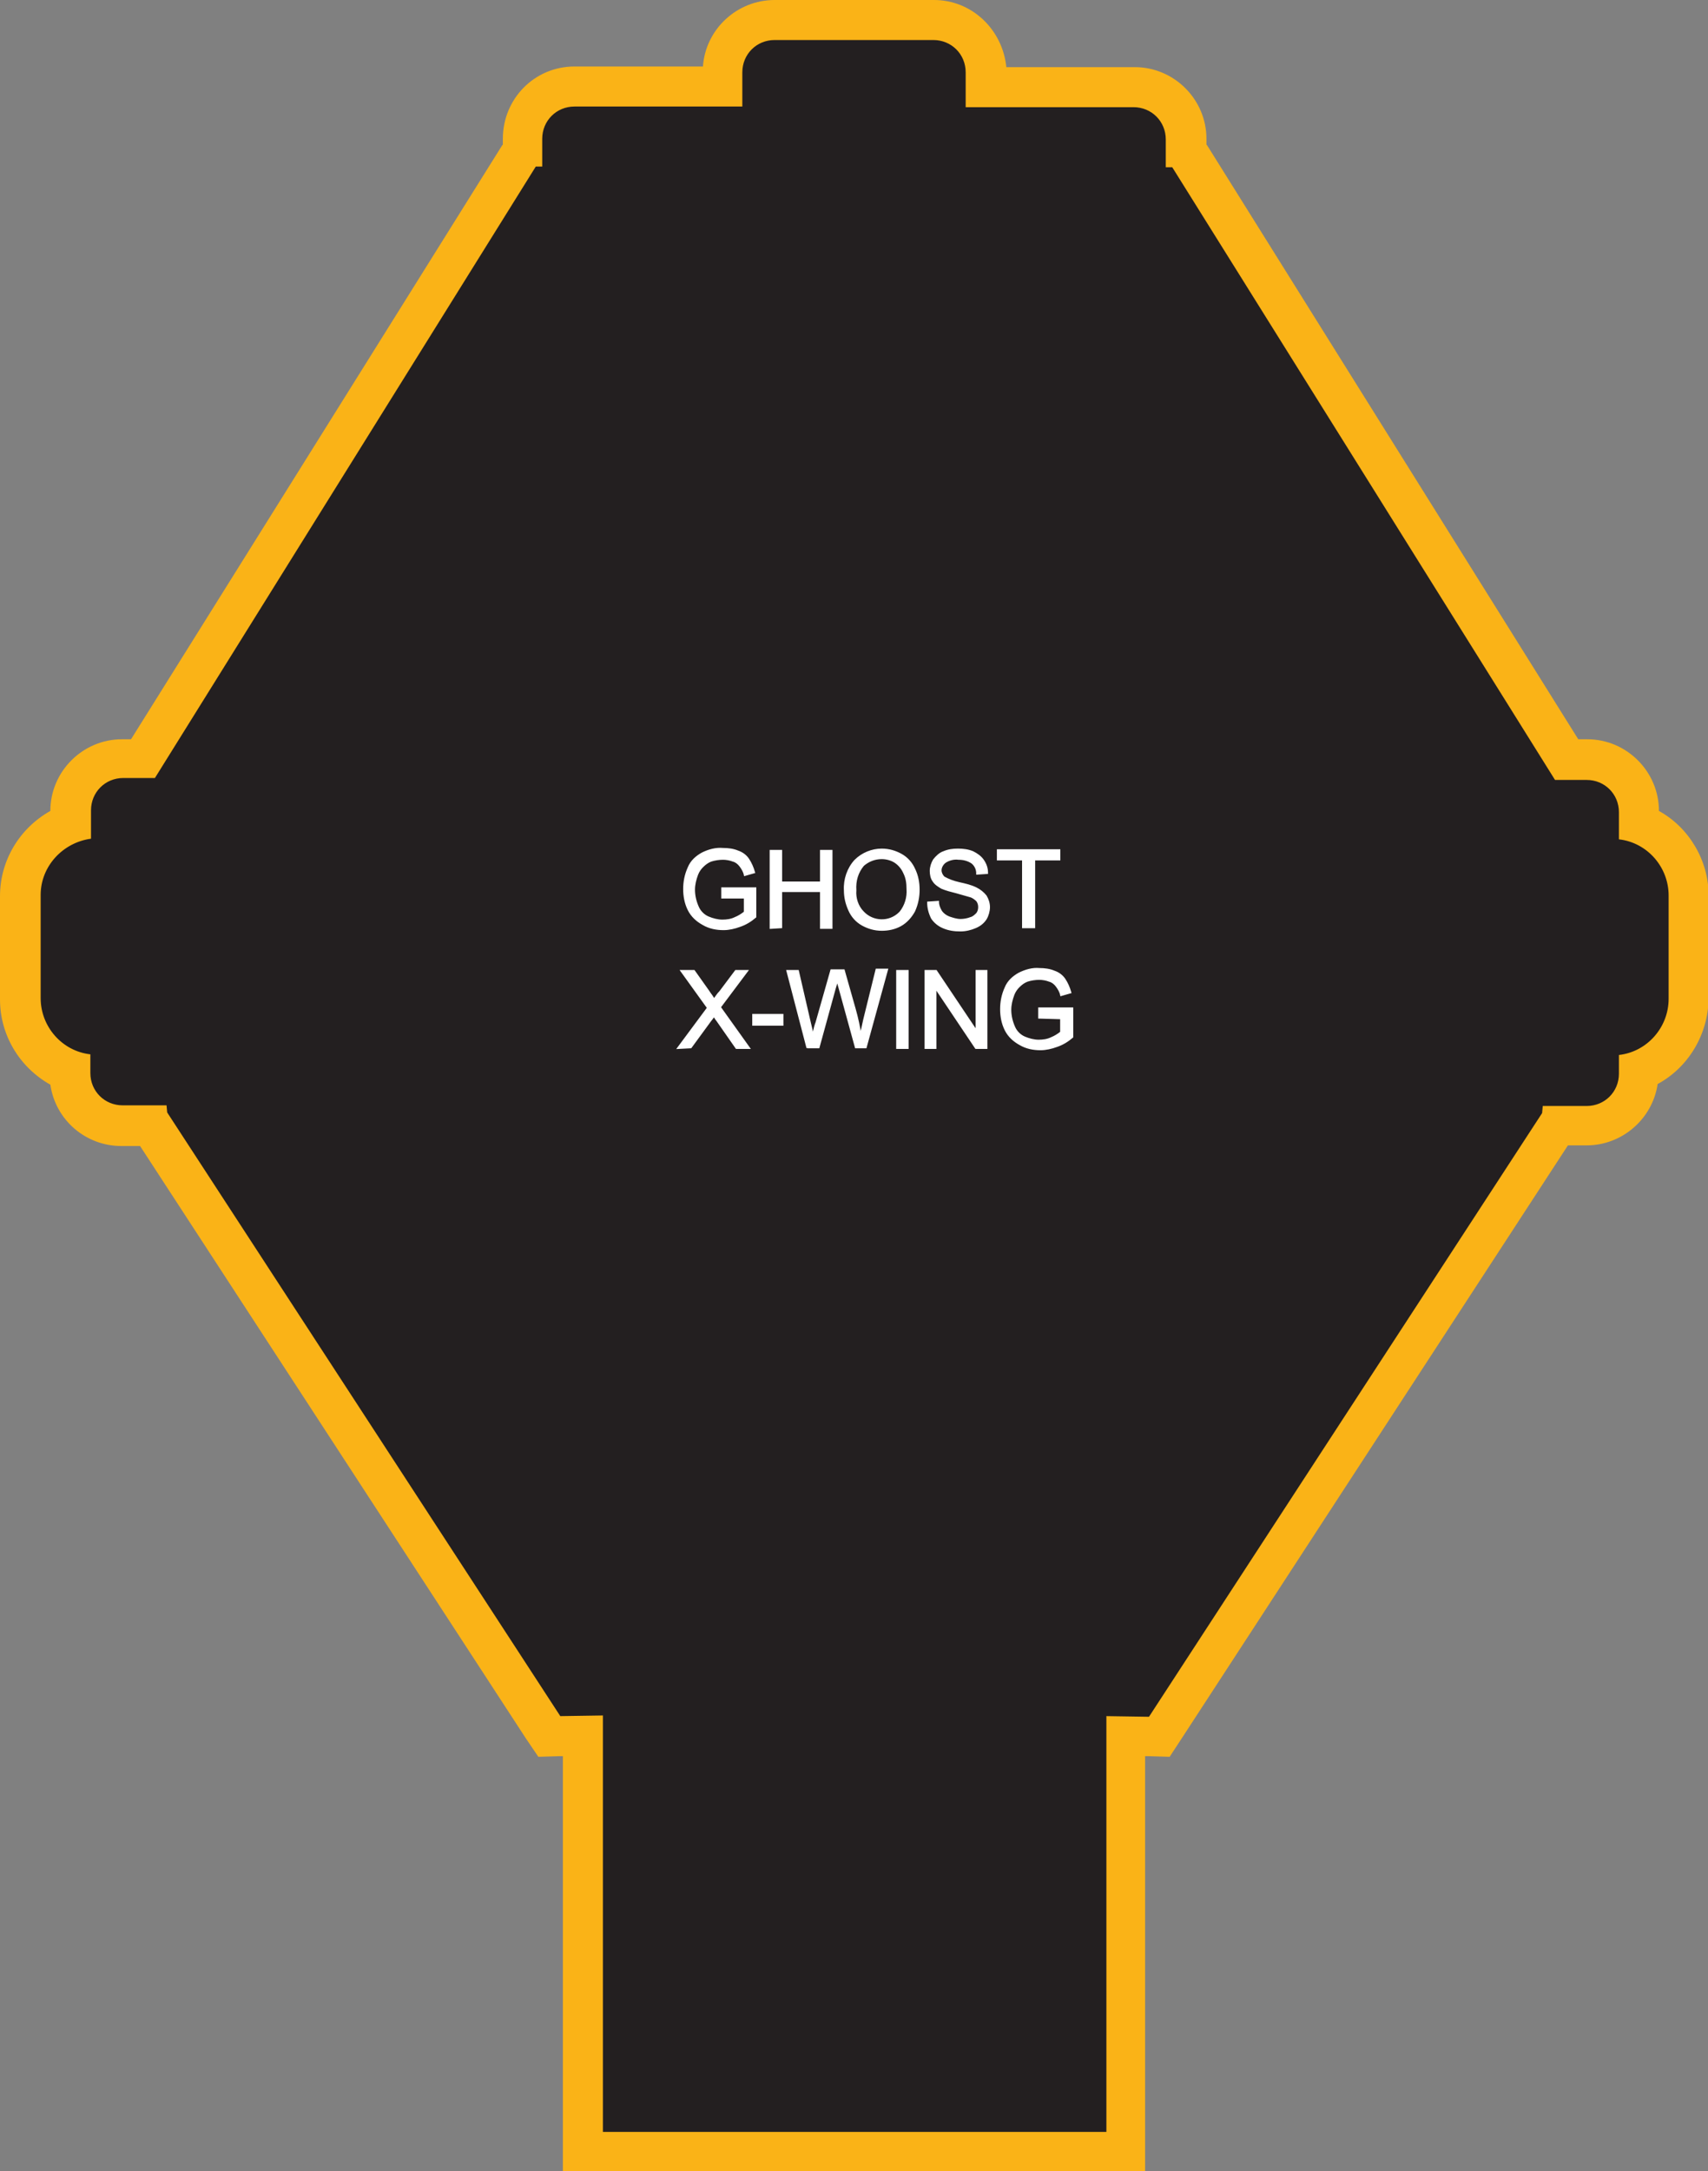
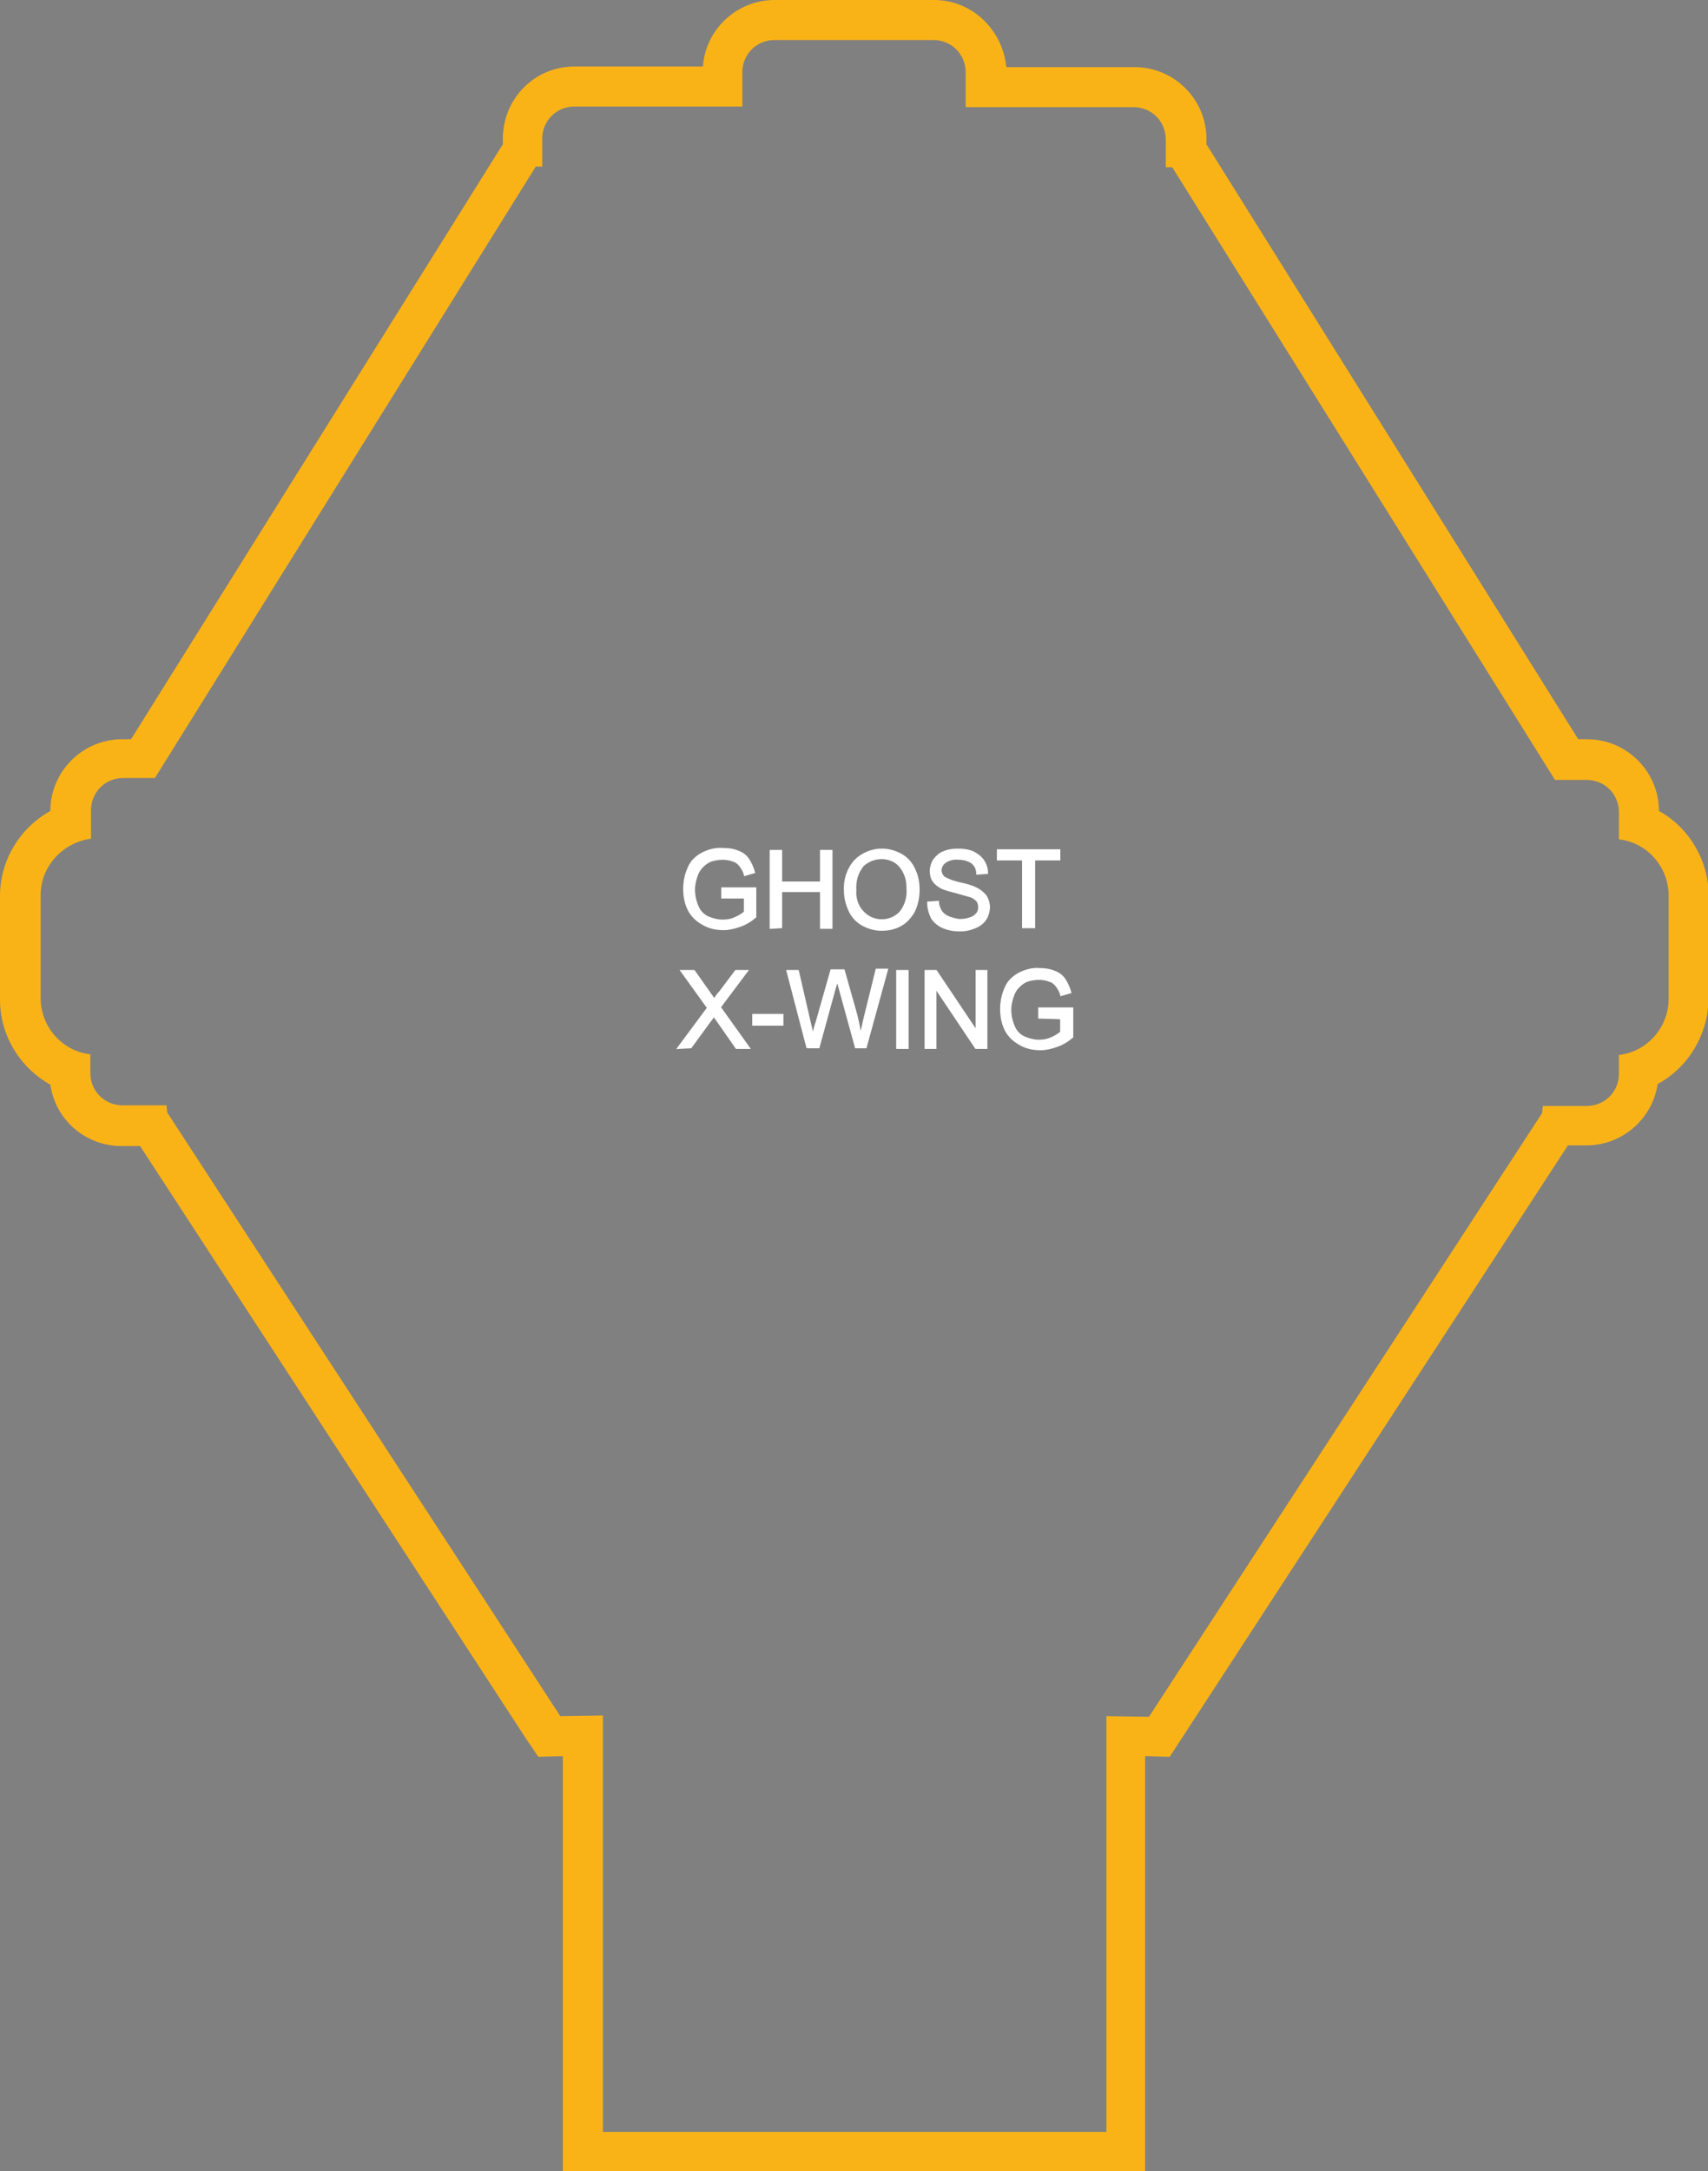
<svg xmlns="http://www.w3.org/2000/svg" version="1.1" id="Layer_1" x="0px" y="0px" viewBox="0 0 264.6 336.3" style="enable-background:new 0 0 264.6 336.3;" xml:space="preserve">
  <rect x="0" y="0" width="264.6" height="336.3" fill="#808080" stroke="none" />
  <style type="text/css">
	.st0{fill:#231F20;}
	.st1{fill:#FAB317;}
	.st2{fill:#FFFFFF;stroke:#FFFFFF;stroke-width:0.33;stroke-miterlimit:2.61;}
</style>
  <title>Asset 166</title>
  <g id="Layer_2">
    <g id="Layer_1-2">
-       <path class="st0" d="M90.3,333.2v-64.4l-5.2,0.1l-61.7-94.6h-4.5c-4.4,0-8-3.6-8-8v-0.4c-4.6-1.7-7.7-6.2-7.7-11.1v-16    c0-5,3.1-9.4,7.7-11.1v-2c0-4.4,3.6-8,8-8H22l59-94.4v-1.8c0-4.4,3.6-8,8-8h22.9v-2.3c0-4.4,3.6-8,8-8h24.7c4.4,0,8,3.6,8,8v2.3    h22.9c4.4,0,8,3.6,8,8v1.8l59,94.4h3.1c4.4,0,8,3.6,8,8v2c4.7,1.7,7.7,6.2,7.7,11.1v16c0,5-3.1,9.4-7.7,11.1v0.4c0,4.4-3.6,8-8,8    h-4.5l-61.7,94.6l-5.2-0.1v64.4H90.3z" />
      <path class="st1" d="M144.6,6.2c2.8,0,5,2.2,5,5l0,0v5.4h26c2.8,0,5,2.2,5,5v4.3h1l59.3,94.9h4.9c2.8,0,5,2.2,5,5v4.2    c4.4,0.5,7.7,4.3,7.7,8.7v16c0,4.4-3.3,8.2-7.7,8.7v2.9c0,2.8-2.2,5-5,5H239l-0.1,1.1l-60.9,93.5l-6.6-0.1v64.4h-78v-64.5    l-6.6,0.1l-60.9-93.5l-0.1-1.1h-6.8c-2.8,0-5-2.2-5-5v-2.9c-4.4-0.5-7.7-4.3-7.7-8.7v-16c0-4.4,3.4-8.1,7.8-8.7v-4.4    c0-2.8,2.2-5,5-5h4.9L83,25.8h1v-4.3c0-2.8,2.2-5,5-5h26v-5.3c0-2.8,2.2-5,5-5L144.6,6.2 M144.7,0H120c-5.8,0-10.7,4.5-11.1,10.3    H89c-6.2,0-11.1,5-11.1,11.2c0,0,0,0,0,0v0.9l-0.1,0.1l-57.5,92h-1.4c-6.1,0-11.1,5-11.1,11.1l0,0C3,128.3,0,133.3,0,138.8v16    c0,5.5,3,10.5,7.8,13.2c0.8,5.5,5.5,9.5,11,9.5h2.9l59.8,91.8l1.9,2.8l3.4-0.1h0.4v64.3h90.2V272h0.4l3.4,0.1l1.9-2.9l59.8-91.8    h2.9c5.5,0,10.2-4.1,11-9.5c4.8-2.6,7.8-7.7,7.9-13.2v-16c0-5.4-3-10.5-7.7-13.1l0,0c0-6.1-5-11.1-11.1-11.1h-1.4l-57.5-92    l-0.1-0.1v-0.9c0-6.1-5-11.1-11.1-11.1h-19.9C155.3,4.5,150.5,0,144.7,0L144.7,0z" />
      <path class="st2" d="M111.9,139v-1.4h5.1v4.4c-0.7,0.6-1.5,1.1-2.4,1.4c-0.8,0.3-1.7,0.5-2.5,0.5c-1.1,0-2.2-0.2-3.2-0.8    c-0.9-0.5-1.7-1.2-2.2-2.2c-0.5-1-0.7-2.1-0.7-3.2c0-1.1,0.2-2.2,0.7-3.3c0.4-1,1.2-1.7,2.1-2.2c1-0.5,2.1-0.8,3.2-0.7    c0.8,0,1.6,0.1,2.3,0.4c0.6,0.2,1.2,0.6,1.6,1.2c0.4,0.6,0.7,1.3,0.9,2l-1.4,0.4c-0.1-0.5-0.4-1-0.7-1.4c-0.3-0.4-0.7-0.7-1.1-0.8    c-0.5-0.2-1.1-0.3-1.6-0.3c-0.6,0-1.3,0.1-1.9,0.3c-0.5,0.2-0.9,0.5-1.3,0.9c-0.3,0.3-0.6,0.7-0.8,1.2c-0.3,0.8-0.5,1.6-0.5,2.4    c0,0.9,0.2,1.8,0.6,2.7c0.3,0.7,0.9,1.3,1.6,1.6c0.7,0.3,1.5,0.5,2.2,0.5c0.7,0,1.4-0.1,2-0.4c0.5-0.2,1-0.5,1.5-0.9V139H111.9z     M119.4,143.7v-11.9h1.6v4.9h6.2v-4.9h1.6v11.9h-1.6V138H121v5.6L119.4,143.7z M130.9,137.9c-0.1-1.7,0.5-3.4,1.6-4.6    c1.1-1.1,2.6-1.7,4.1-1.7c1.1,0,2.1,0.3,3,0.8c0.9,0.5,1.6,1.3,2,2.2c0.5,1,0.7,2.1,0.7,3.2c0,1.1-0.2,2.2-0.7,3.3    c-0.5,0.9-1.2,1.7-2.1,2.2c-0.9,0.5-1.9,0.7-2.9,0.7c-1.1,0-2.1-0.3-3-0.8c-0.9-0.5-1.6-1.3-2-2.2    C131.1,139.9,130.9,138.9,130.9,137.9L130.9,137.9z M132.5,137.9c-0.1,1.2,0.3,2.5,1.2,3.4c1.5,1.6,4.1,1.7,5.7,0.1    c0,0,0.1-0.1,0.1-0.1c0.8-1,1.2-2.3,1.1-3.6c0-0.9-0.1-1.7-0.5-2.5c-0.3-0.7-0.8-1.3-1.4-1.7c-0.6-0.4-1.4-0.6-2.1-0.6    c-1.1,0-2.1,0.4-2.9,1.1C132.8,135.1,132.4,136.4,132.5,137.9L132.5,137.9z M143.8,139.8l1.5-0.1c0,0.5,0.2,1,0.5,1.5    c0.3,0.4,0.7,0.7,1.2,0.9c0.6,0.2,1.2,0.4,1.8,0.4c0.5,0,1.1-0.1,1.6-0.3c0.4-0.1,0.7-0.4,1-0.7c0.2-0.3,0.3-0.6,0.3-1    c0-0.4-0.1-0.7-0.3-1c-0.3-0.3-0.7-0.6-1.1-0.7c-0.7-0.2-1.4-0.4-2.1-0.6c-0.8-0.2-1.6-0.4-2.3-0.7c-0.5-0.3-1-0.6-1.3-1.1    c-0.3-0.4-0.4-1-0.4-1.5c0-0.6,0.2-1.2,0.5-1.7c0.4-0.5,0.9-1,1.5-1.2c0.7-0.3,1.4-0.4,2.2-0.4c0.8,0,1.6,0.1,2.3,0.4    c0.6,0.3,1.2,0.7,1.6,1.3c0.4,0.6,0.6,1.2,0.6,1.9l-1.5,0.1c0-0.7-0.3-1.3-0.8-1.7c-0.6-0.4-1.3-0.6-2.1-0.6    c-0.7-0.1-1.5,0.1-2.1,0.5c-0.4,0.3-0.7,0.8-0.7,1.3c0,0.4,0.2,0.8,0.5,1.1c0.7,0.4,1.5,0.7,2.4,0.9c0.9,0.2,1.8,0.4,2.6,0.8    c0.6,0.3,1.1,0.7,1.5,1.2c0.3,0.5,0.5,1.1,0.5,1.7c0,0.6-0.2,1.3-0.5,1.8c-0.4,0.6-0.9,1-1.6,1.3c-0.7,0.3-1.5,0.5-2.3,0.5    c-0.9,0-1.8-0.1-2.7-0.5c-0.7-0.3-1.3-0.8-1.7-1.4C144,141.4,143.8,140.6,143.8,139.8L143.8,139.8z M158.5,143.6v-10.5h-3.9v-1.4    h9.5v1.4h-3.9v10.5L158.5,143.6z M105.1,162.3l4.6-6.2l-4.1-5.7h1.9l2.2,3.1c0.3,0.5,0.7,0.9,0.9,1.4c0.3-0.4,0.6-0.9,1-1.3    l2.4-3.2h1.7l-4.2,5.6l4.5,6.3h-1.9l-3-4.3c-0.2-0.2-0.3-0.5-0.5-0.7c-0.3,0.4-0.5,0.7-0.6,0.8l-3,4.1L105.1,162.3z M116.7,158.7    v-1.5h4.5v1.5H116.7z M125.1,162.3l-3.1-11.9h1.6l1.8,7.8c0.2,0.8,0.4,1.6,0.5,2.4c0.3-1.3,0.5-2,0.6-2.2l2.3-8.1h1.9l1.7,6    c0.4,1.4,0.7,2.8,0.9,4.2c0.2-0.8,0.4-1.6,0.6-2.6l1.9-7.7h1.6l-3.3,12h-1.5l-2.5-9.1l-0.4-1.4c-0.1,0.5-0.3,1-0.4,1.4l-2.5,9.1    H125.1z M139,162.3v-11.9h1.6v11.9H139z M143.4,162.3v-11.9h1.6l6.3,9.4v-9.4h1.5v11.9h-1.6l-6.3-9.4v9.4H143.4z M161,157.6v-1.4    h5.1v4.4c-0.7,0.6-1.5,1.1-2.4,1.4c-0.8,0.3-1.7,0.5-2.5,0.5c-1.1,0-2.2-0.2-3.2-0.8c-0.9-0.5-1.7-1.2-2.2-2.2    c-0.5-1-0.7-2.1-0.7-3.2c0-1.1,0.2-2.2,0.7-3.3c0.4-1,1.2-1.7,2.1-2.2c1-0.5,2.1-0.8,3.1-0.7c0.8,0,1.6,0.1,2.3,0.4    c0.6,0.2,1.2,0.6,1.6,1.2c0.4,0.6,0.7,1.3,0.9,2l-1.4,0.4c-0.1-0.5-0.4-1-0.7-1.4c-0.3-0.4-0.7-0.7-1.1-0.8    c-0.5-0.2-1.1-0.3-1.6-0.3c-0.6,0-1.3,0.1-1.9,0.3c-0.5,0.2-0.9,0.5-1.3,0.9c-0.3,0.3-0.6,0.7-0.8,1.2c-0.3,0.8-0.5,1.6-0.5,2.4    c0,0.9,0.2,1.8,0.6,2.7c0.3,0.7,0.9,1.3,1.6,1.6c0.7,0.3,1.5,0.5,2.2,0.5c0.7,0,1.4-0.1,2-0.4c0.5-0.2,1-0.5,1.5-0.9v-2.2    L161,157.6z" />
    </g>
  </g>
</svg>